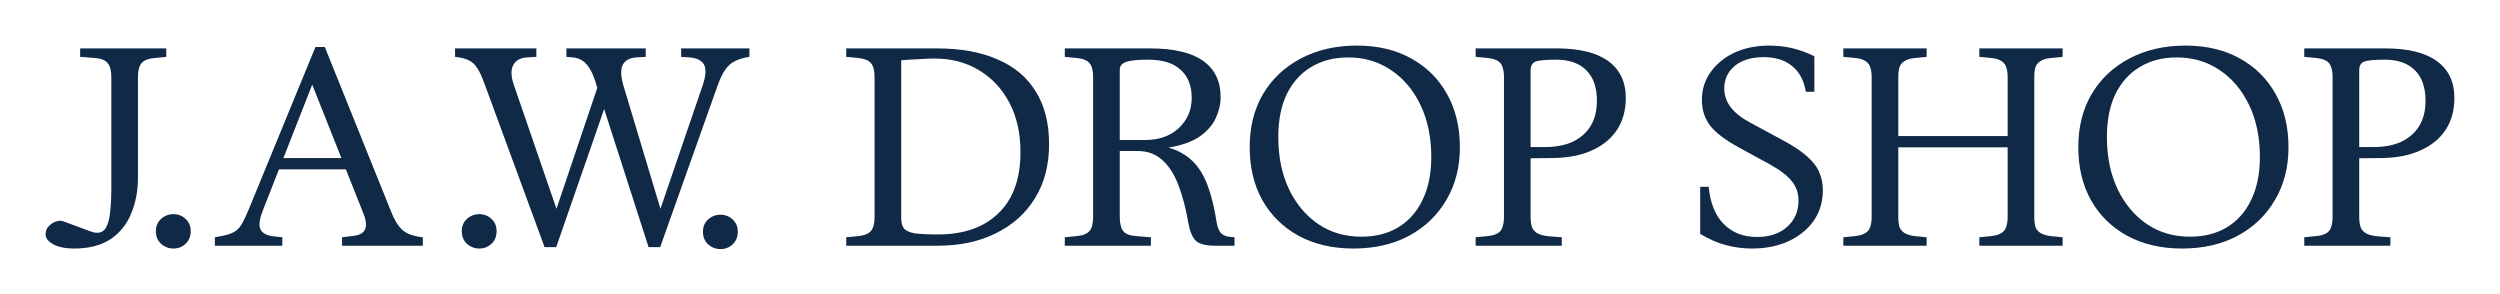
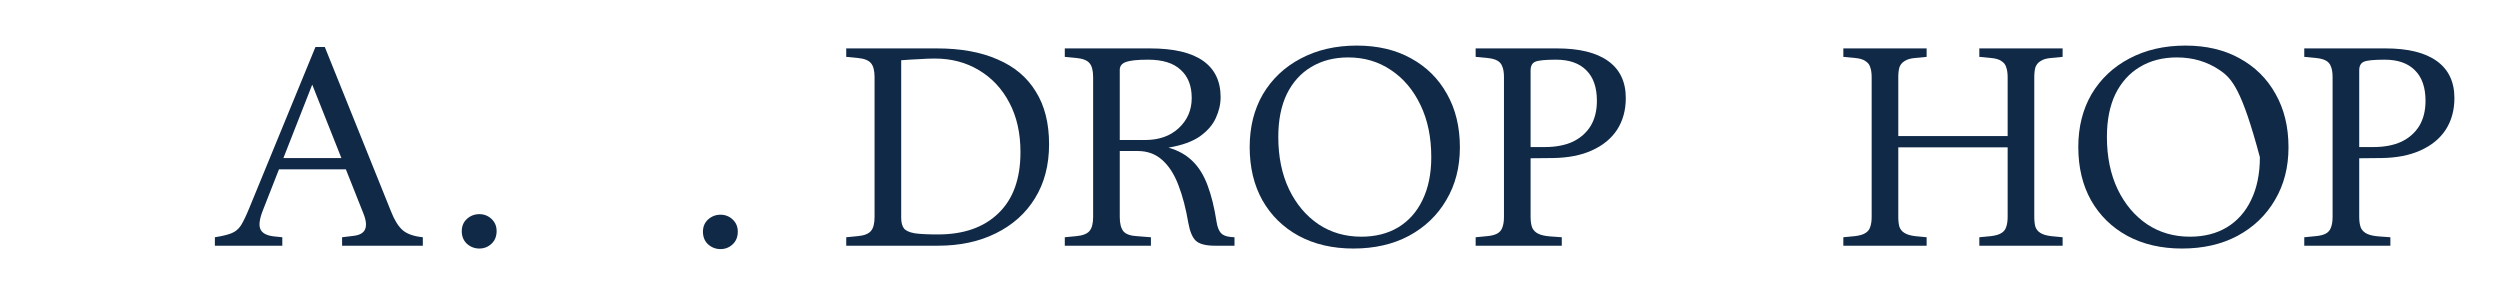
<svg xmlns="http://www.w3.org/2000/svg" width="1700" height="200" viewBox="0 0 1700 200" fill="none">
-   <path d="M50.457 169C44.55 169 39.798 168.042 36.202 166.125C32.734 164.208 31 161.908 31 159.225C31 157.053 31.706 155.264 33.119 153.858C34.532 152.325 36.202 151.239 38.128 150.6C40.054 149.961 41.788 149.961 43.329 150.6L61.438 157.308C62.337 157.564 63.172 157.819 63.943 158.075C64.713 158.203 65.42 158.267 66.062 158.267C68.887 158.267 70.942 156.989 72.227 154.433C73.639 151.878 74.538 148.364 74.924 143.892C75.437 139.292 75.694 134.117 75.694 128.367V52.467C75.694 47.994 74.859 44.8 73.19 42.883C71.52 40.839 68.566 39.689 64.328 39.433L54.503 38.667V32.917H113.068V38.667L105.169 39.433C100.931 39.817 97.977 40.967 96.308 42.883C94.638 44.8 93.803 47.994 93.803 52.467V120.892C93.803 129.836 92.262 137.95 89.18 145.233C86.226 152.517 81.538 158.331 75.116 162.675C68.695 166.892 60.475 169 50.457 169Z" fill="#102947" />
  <path d="M146.119 167.083V161.333C150.999 160.567 154.724 159.672 157.293 158.65C159.99 157.628 162.173 155.839 163.843 153.283C165.512 150.6 167.439 146.575 169.622 141.208L214.509 31.958H220.866L265.946 143.892C268.258 149.769 270.89 153.986 273.844 156.542C276.798 159.097 281.358 160.694 287.522 161.333V167.083H232.618V161.333L240.516 160.375C244.626 159.864 247.195 158.394 248.222 155.967C249.378 153.411 248.993 149.769 247.066 145.042L209.307 49.975H215.28L178.869 142.742C176.429 148.875 175.851 153.283 177.135 155.967C178.42 158.65 181.502 160.247 186.382 160.758L191.969 161.333V167.083H146.119ZM186.768 115.142V107.475H244.947V115.142H186.768Z" fill="#102947" />
-   <path d="M370.317 168.042L329.861 58.025C328.063 52.914 326.329 49.081 324.66 46.525C322.99 43.842 320.999 41.989 318.688 40.967C316.376 39.817 313.294 39.05 309.441 38.667V32.917H364.73V38.667L358.373 39.05C353.75 39.306 350.603 41.094 348.933 44.417C347.264 47.611 347.456 52.147 349.511 58.025L378.408 141.975L406.15 59.75C404.223 52.594 401.976 47.483 399.407 44.417C396.967 41.222 393.692 39.433 389.582 39.05L385.151 38.667V32.917H439.092V38.667L432.735 39.05C428.24 39.306 425.158 40.967 423.488 44.033C421.947 47.1 422.075 51.764 423.873 58.025L449.11 141.975L477.815 58.025C479.998 51.636 480.319 46.972 478.778 44.033C477.237 41.094 473.897 39.433 468.76 39.05L463.173 38.667V32.917H509.601V38.667C505.62 39.306 502.345 40.264 499.776 41.542C497.208 42.819 495.024 44.736 493.226 47.292C491.428 49.847 489.695 53.425 488.025 58.025L448.917 168.042H441.019L409.039 68.567L412.7 68.758L378.216 168.042H370.317Z" fill="#102947" />
  <path d="M575.439 167.083V161.333L583.337 160.567C587.576 160.183 590.529 159.033 592.199 157.117C593.869 155.2 594.703 152.006 594.703 147.533V52.467C594.703 47.994 593.869 44.8 592.199 42.883C590.529 40.967 587.576 39.817 583.337 39.433L575.439 38.667V32.917H637.086C653.268 32.917 667.011 35.408 678.313 40.392C689.743 45.247 698.412 52.531 704.32 62.242C710.356 71.825 713.374 83.772 713.374 98.083C713.374 112.267 710.164 124.533 703.742 134.883C697.449 145.106 688.587 153.028 677.157 158.65C665.855 164.272 652.755 167.083 637.857 167.083H575.439ZM637.857 159.417C655.323 159.417 669.001 154.625 678.891 145.042C688.908 135.458 693.917 121.594 693.917 103.45C693.917 90.544 691.413 79.364 686.404 69.908C681.395 60.325 674.46 52.914 665.598 47.675C656.865 42.436 646.911 39.817 635.737 39.817C632.398 39.817 628.995 39.944 625.527 40.2C622.188 40.328 617.95 40.583 612.812 40.967V148.108C612.812 151.303 613.455 153.731 614.739 155.392C616.023 156.925 618.463 158.011 622.06 158.65C625.656 159.161 630.921 159.417 637.857 159.417Z" fill="#102947" />
  <path d="M724.063 167.083V161.333L731.962 160.567C736.2 160.183 739.154 159.033 740.824 157.117C742.493 155.2 743.328 152.006 743.328 147.533V52.467C743.328 47.994 742.493 44.8 740.824 42.883C739.154 40.967 736.2 39.817 731.962 39.433L724.063 38.667V32.917H782.05C798.104 32.917 810.113 35.728 818.076 41.35C826.038 46.972 830.02 55.214 830.02 66.075C830.02 70.803 828.928 75.531 826.745 80.258C824.69 84.858 821.094 89.011 815.956 92.717C810.819 96.294 803.691 98.85 794.572 100.383C801.251 102.3 806.709 105.367 810.948 109.583C815.186 113.672 818.589 119.167 821.158 126.067C823.726 132.839 825.781 141.208 827.323 151.175C827.836 154.369 828.8 156.797 830.212 158.458C831.625 159.992 833.873 160.886 836.955 161.142L839.459 161.333V167.083H826.167C819.873 167.083 815.507 165.933 813.067 163.633C810.755 161.333 809.085 157.308 808.058 151.558C806.388 141.719 804.141 133.158 801.315 125.875C798.49 118.464 794.829 112.778 790.334 108.817C785.839 104.728 780.252 102.683 773.574 102.683H761.437V147.533C761.437 152.006 762.272 155.264 763.941 157.308C765.611 159.225 768.565 160.311 772.803 160.567L782.628 161.333V167.083H724.063ZM761.437 95.208H778.583C788.087 95.208 795.728 92.525 801.508 87.158C807.416 81.664 810.37 74.828 810.37 66.65C810.37 58.344 807.865 51.956 802.856 47.483C797.976 42.883 790.591 40.583 780.702 40.583C773.638 40.583 768.629 41.094 765.675 42.117C762.85 43.139 761.437 44.928 761.437 47.483V95.208Z" fill="#102947" />
  <path d="M920.29 169C906.163 169 893.769 166.125 883.109 160.375C872.578 154.625 864.358 146.575 858.45 136.225C852.671 125.875 849.781 113.8 849.781 100C849.781 86.328 852.799 74.317 858.836 63.967C865 53.617 873.541 45.567 884.458 39.817C895.503 33.939 908.218 31 922.602 31C936.729 31 948.995 33.875 959.398 39.625C969.929 45.375 978.084 53.425 983.864 63.775C989.772 74.125 992.726 86.264 992.726 100.192C992.726 113.736 989.643 125.683 983.479 136.033C977.442 146.383 968.966 154.497 958.049 160.375C947.261 166.125 934.674 169 920.29 169ZM925.684 160.95C935.317 160.95 943.665 158.842 950.728 154.625C957.921 150.281 963.443 144.083 967.296 136.033C971.278 127.856 973.268 118.144 973.268 106.9C973.268 93.356 970.828 81.536 965.948 71.442C961.067 61.219 954.389 53.297 945.912 47.675C937.436 41.925 927.739 39.05 916.822 39.05C907.19 39.05 898.778 41.222 891.586 45.567C884.522 49.783 878.999 55.917 875.018 63.967C871.165 72.017 869.238 81.728 869.238 93.1C869.238 106.644 871.679 118.528 876.559 128.75C881.439 138.844 888.118 146.767 896.594 152.517C905.071 158.139 914.768 160.95 925.684 160.95Z" fill="#102947" />
  <path d="M1003.44 167.083V161.333L1011.34 160.567C1014.16 160.311 1016.41 159.736 1018.08 158.842C1019.75 157.947 1020.91 156.606 1021.55 154.817C1022.32 152.9 1022.7 150.472 1022.7 147.533V52.467C1022.7 49.4 1022.32 46.972 1021.55 45.183C1020.91 43.394 1019.75 42.053 1018.08 41.158C1016.41 40.264 1014.16 39.689 1011.34 39.433L1003.44 38.667V32.917H1058.73C1074.01 32.917 1085.64 35.792 1093.6 41.542C1101.56 47.292 1105.54 55.661 1105.54 66.65C1105.54 74.956 1103.55 82.175 1099.57 88.308C1095.59 94.314 1089.87 98.978 1082.43 102.3C1075.11 105.622 1066.24 107.347 1055.84 107.475L1035.8 107.667V100H1050.45C1057.9 100 1064.25 98.786 1069.52 96.358C1074.78 93.803 1078.83 90.225 1081.66 85.625C1084.48 80.897 1085.89 75.211 1085.89 68.567C1085.89 59.494 1083.52 52.594 1078.77 47.867C1074.01 43.011 1067.14 40.583 1058.15 40.583C1050.96 40.583 1046.27 41.031 1044.09 41.925C1041.91 42.819 1040.81 44.8 1040.81 47.867V147.533C1040.81 150.6 1041.2 153.092 1041.97 155.008C1042.87 156.797 1044.28 158.139 1046.21 159.033C1048.13 159.928 1050.77 160.503 1054.11 160.758L1062.01 161.333V167.083H1003.44Z" fill="#102947" />
-   <path d="M1191.19 169C1185.28 169 1179.44 168.233 1173.66 166.7C1167.88 165.167 1162.04 162.611 1156.13 159.033V127.025H1161.91C1162.94 138.014 1166.34 146.447 1172.12 152.325C1177.9 158.203 1185.48 161.142 1194.85 161.142C1203.33 161.142 1210.13 158.842 1215.27 154.242C1220.41 149.642 1222.98 143.7 1222.98 136.417C1222.98 131.433 1221.5 127.089 1218.55 123.383C1215.59 119.55 1210.52 115.653 1203.33 111.692L1181.94 100C1173.08 95.144 1166.72 90.289 1162.87 85.433C1159.15 80.45 1157.28 74.636 1157.28 67.992C1157.28 60.836 1159.27 54.511 1163.26 49.017C1167.24 43.394 1172.63 38.986 1179.44 35.792C1186.37 32.597 1194.27 31 1203.13 31C1208.4 31 1213.54 31.575 1218.55 32.725C1223.56 33.875 1228.63 35.728 1233.77 38.283V62.433H1227.99C1226.7 54.767 1223.62 48.953 1218.74 44.992C1213.86 40.903 1207.37 38.858 1199.28 38.858C1191.06 38.858 1184.51 40.839 1179.63 44.8C1174.88 48.761 1172.5 53.872 1172.5 60.133C1172.5 64.861 1173.98 69.142 1176.93 72.975C1179.89 76.808 1184.25 80.258 1190.03 83.325L1212.38 95.4C1219.32 99.106 1224.78 102.747 1228.76 106.325C1232.74 109.775 1235.5 113.353 1237.04 117.058C1238.71 120.764 1239.54 124.853 1239.54 129.325C1239.54 137.119 1237.49 144.019 1233.38 150.025C1229.27 155.903 1223.56 160.567 1216.23 164.017C1209.04 167.339 1200.69 169 1191.19 169Z" fill="#102947" />
  <path d="M1345.94 167.083V161.333L1353.84 160.567C1357.05 160.183 1359.42 159.481 1360.97 158.458C1362.64 157.436 1363.73 156.031 1364.24 154.242C1364.88 152.453 1365.2 150.217 1365.2 147.533V52.467C1365.2 49.783 1364.88 47.547 1364.24 45.758C1363.73 43.969 1362.64 42.564 1360.97 41.542C1359.42 40.392 1357.05 39.689 1353.84 39.433L1345.94 38.667V32.917H1402.58V38.667L1394.68 39.433C1391.6 39.689 1389.22 40.392 1387.55 41.542C1385.88 42.564 1384.73 43.969 1384.08 45.758C1383.57 47.547 1383.31 49.783 1383.31 52.467V147.533C1383.31 150.217 1383.57 152.453 1384.08 154.242C1384.73 156.031 1385.88 157.436 1387.55 158.458C1389.22 159.481 1391.6 160.183 1394.68 160.567L1402.58 161.333V167.083H1345.94ZM1253.47 167.083V161.333L1261.37 160.567C1264.58 160.183 1266.95 159.481 1268.49 158.458C1270.16 157.436 1271.26 156.031 1271.77 154.242C1272.41 152.453 1272.73 150.217 1272.73 147.533V52.467C1272.73 49.783 1272.41 47.547 1271.77 45.758C1271.26 43.969 1270.16 42.564 1268.49 41.542C1266.95 40.392 1264.58 39.689 1261.37 39.433L1253.47 38.667V32.917H1310.11V38.667L1302.21 39.433C1299.13 39.689 1296.75 40.392 1295.08 41.542C1293.41 42.564 1292.25 43.969 1291.61 45.758C1291.1 47.547 1290.84 49.783 1290.84 52.467V147.533C1290.84 150.217 1291.1 152.453 1291.61 154.242C1292.25 156.031 1293.41 157.436 1295.08 158.458C1296.75 159.481 1299.13 160.183 1302.21 160.567L1310.11 161.333V167.083H1253.47ZM1282.37 100.192V92.525H1371.75V100.192H1282.37Z" fill="#102947" />
-   <path d="M1483.75 169C1469.62 169 1457.23 166.125 1446.57 160.375C1436.03 154.625 1427.81 146.575 1421.91 136.225C1416.13 125.875 1413.24 113.8 1413.24 100C1413.24 86.328 1416.26 74.317 1422.29 63.967C1428.46 53.617 1437 45.567 1447.91 39.817C1458.96 33.939 1471.67 31 1486.06 31C1500.19 31 1512.45 33.875 1522.85 39.625C1533.39 45.375 1541.54 53.425 1547.32 63.775C1553.23 74.125 1556.18 86.264 1556.18 100.192C1556.18 113.736 1553.1 125.683 1546.94 136.033C1540.9 146.383 1532.42 154.497 1521.51 160.375C1510.72 166.125 1498.13 169 1483.75 169ZM1489.14 160.95C1498.77 160.95 1507.12 158.842 1514.19 154.625C1521.38 150.281 1526.9 144.083 1530.75 136.033C1534.73 127.856 1536.72 118.144 1536.72 106.9C1536.72 93.356 1534.28 81.536 1529.4 71.442C1524.52 61.219 1517.85 53.297 1509.37 47.675C1500.89 41.925 1491.2 39.05 1480.28 39.05C1470.65 39.05 1462.23 41.222 1455.04 45.567C1447.98 49.783 1442.46 55.917 1438.47 63.967C1434.62 72.017 1432.7 81.728 1432.7 93.1C1432.7 106.644 1435.14 118.528 1440.02 128.75C1444.9 138.844 1451.57 146.767 1460.05 152.517C1468.53 158.139 1478.22 160.95 1489.14 160.95Z" fill="#102947" />
+   <path d="M1483.75 169C1469.62 169 1457.23 166.125 1446.57 160.375C1436.03 154.625 1427.81 146.575 1421.91 136.225C1416.13 125.875 1413.24 113.8 1413.24 100C1413.24 86.328 1416.26 74.317 1422.29 63.967C1428.46 53.617 1437 45.567 1447.91 39.817C1458.96 33.939 1471.67 31 1486.06 31C1500.19 31 1512.45 33.875 1522.85 39.625C1533.39 45.375 1541.54 53.425 1547.32 63.775C1553.23 74.125 1556.18 86.264 1556.18 100.192C1556.18 113.736 1553.1 125.683 1546.94 136.033C1540.9 146.383 1532.42 154.497 1521.51 160.375C1510.72 166.125 1498.13 169 1483.75 169ZM1489.14 160.95C1498.77 160.95 1507.12 158.842 1514.19 154.625C1521.38 150.281 1526.9 144.083 1530.75 136.033C1534.73 127.856 1536.72 118.144 1536.72 106.9C1524.52 61.219 1517.85 53.297 1509.37 47.675C1500.89 41.925 1491.2 39.05 1480.28 39.05C1470.65 39.05 1462.23 41.222 1455.04 45.567C1447.98 49.783 1442.46 55.917 1438.47 63.967C1434.62 72.017 1432.7 81.728 1432.7 93.1C1432.7 106.644 1435.14 118.528 1440.02 128.75C1444.9 138.844 1451.57 146.767 1460.05 152.517C1468.53 158.139 1478.22 160.95 1489.14 160.95Z" fill="#102947" />
  <path d="M1566.9 167.083V161.333L1574.8 160.567C1577.62 160.311 1579.87 159.736 1581.54 158.842C1583.21 157.947 1584.36 156.606 1585.01 154.817C1585.78 152.9 1586.16 150.472 1586.16 147.533V52.467C1586.16 49.4 1585.78 46.972 1585.01 45.183C1584.36 43.394 1583.21 42.053 1581.54 41.158C1579.87 40.264 1577.62 39.689 1574.8 39.433L1566.9 38.667V32.917H1622.19C1637.47 32.917 1649.09 35.792 1657.06 41.542C1665.02 47.292 1669 55.661 1669 66.65C1669 74.956 1667.01 82.175 1663.03 88.308C1659.05 94.314 1653.33 98.978 1645.88 102.3C1638.56 105.622 1629.7 107.347 1619.3 107.475L1599.26 107.667V100H1613.9C1621.35 100 1627.71 98.786 1632.97 96.358C1638.24 93.803 1642.29 90.225 1645.11 85.625C1647.94 80.897 1649.35 75.211 1649.35 68.567C1649.35 59.494 1646.97 52.594 1642.22 47.867C1637.47 43.011 1630.6 40.583 1621.61 40.583C1614.42 40.583 1609.73 41.031 1607.55 41.925C1605.36 42.819 1604.27 44.8 1604.27 47.867V147.533C1604.27 150.6 1604.66 153.092 1605.43 155.008C1606.33 156.797 1607.74 158.139 1609.66 159.033C1611.59 159.928 1614.22 160.503 1617.56 160.758L1625.46 161.333V167.083H1566.9Z" fill="#102947" />
  <path d="M325.944 169C322.733 169 319.908 167.914 317.468 165.742C315.156 163.569 314 160.694 314 157.117C314 153.794 315.156 151.047 317.468 148.875C319.908 146.703 322.733 145.617 325.944 145.617C329.155 145.617 331.916 146.703 334.228 148.875C336.54 151.047 337.696 153.794 337.696 157.117C337.696 160.694 336.54 163.569 334.228 165.742C331.916 167.914 329.155 169 325.944 169Z" fill="#102947" />
-   <path d="M117.944 169C114.733 169 111.908 167.914 109.468 165.742C107.156 163.569 106 160.694 106 157.117C106 153.794 107.156 151.047 109.468 148.875C111.908 146.703 114.733 145.617 117.944 145.617C121.155 145.617 123.916 146.703 126.228 148.875C128.54 151.047 129.696 153.794 129.696 157.117C129.696 160.694 128.54 163.569 126.228 165.742C123.916 167.914 121.155 169 117.944 169Z" fill="#102947" />
  <path d="M489.944 169.383C486.733 169.383 483.908 168.297 481.468 166.125C479.156 163.953 478 161.078 478 157.5C478 154.178 479.156 151.431 481.468 149.258C483.908 147.086 486.733 146 489.944 146C493.155 146 495.916 147.086 498.228 149.258C500.54 151.431 501.696 154.178 501.696 157.5C501.696 161.078 500.54 163.953 498.228 166.125C495.916 168.297 493.155 169.383 489.944 169.383Z" fill="#102947" />
</svg>